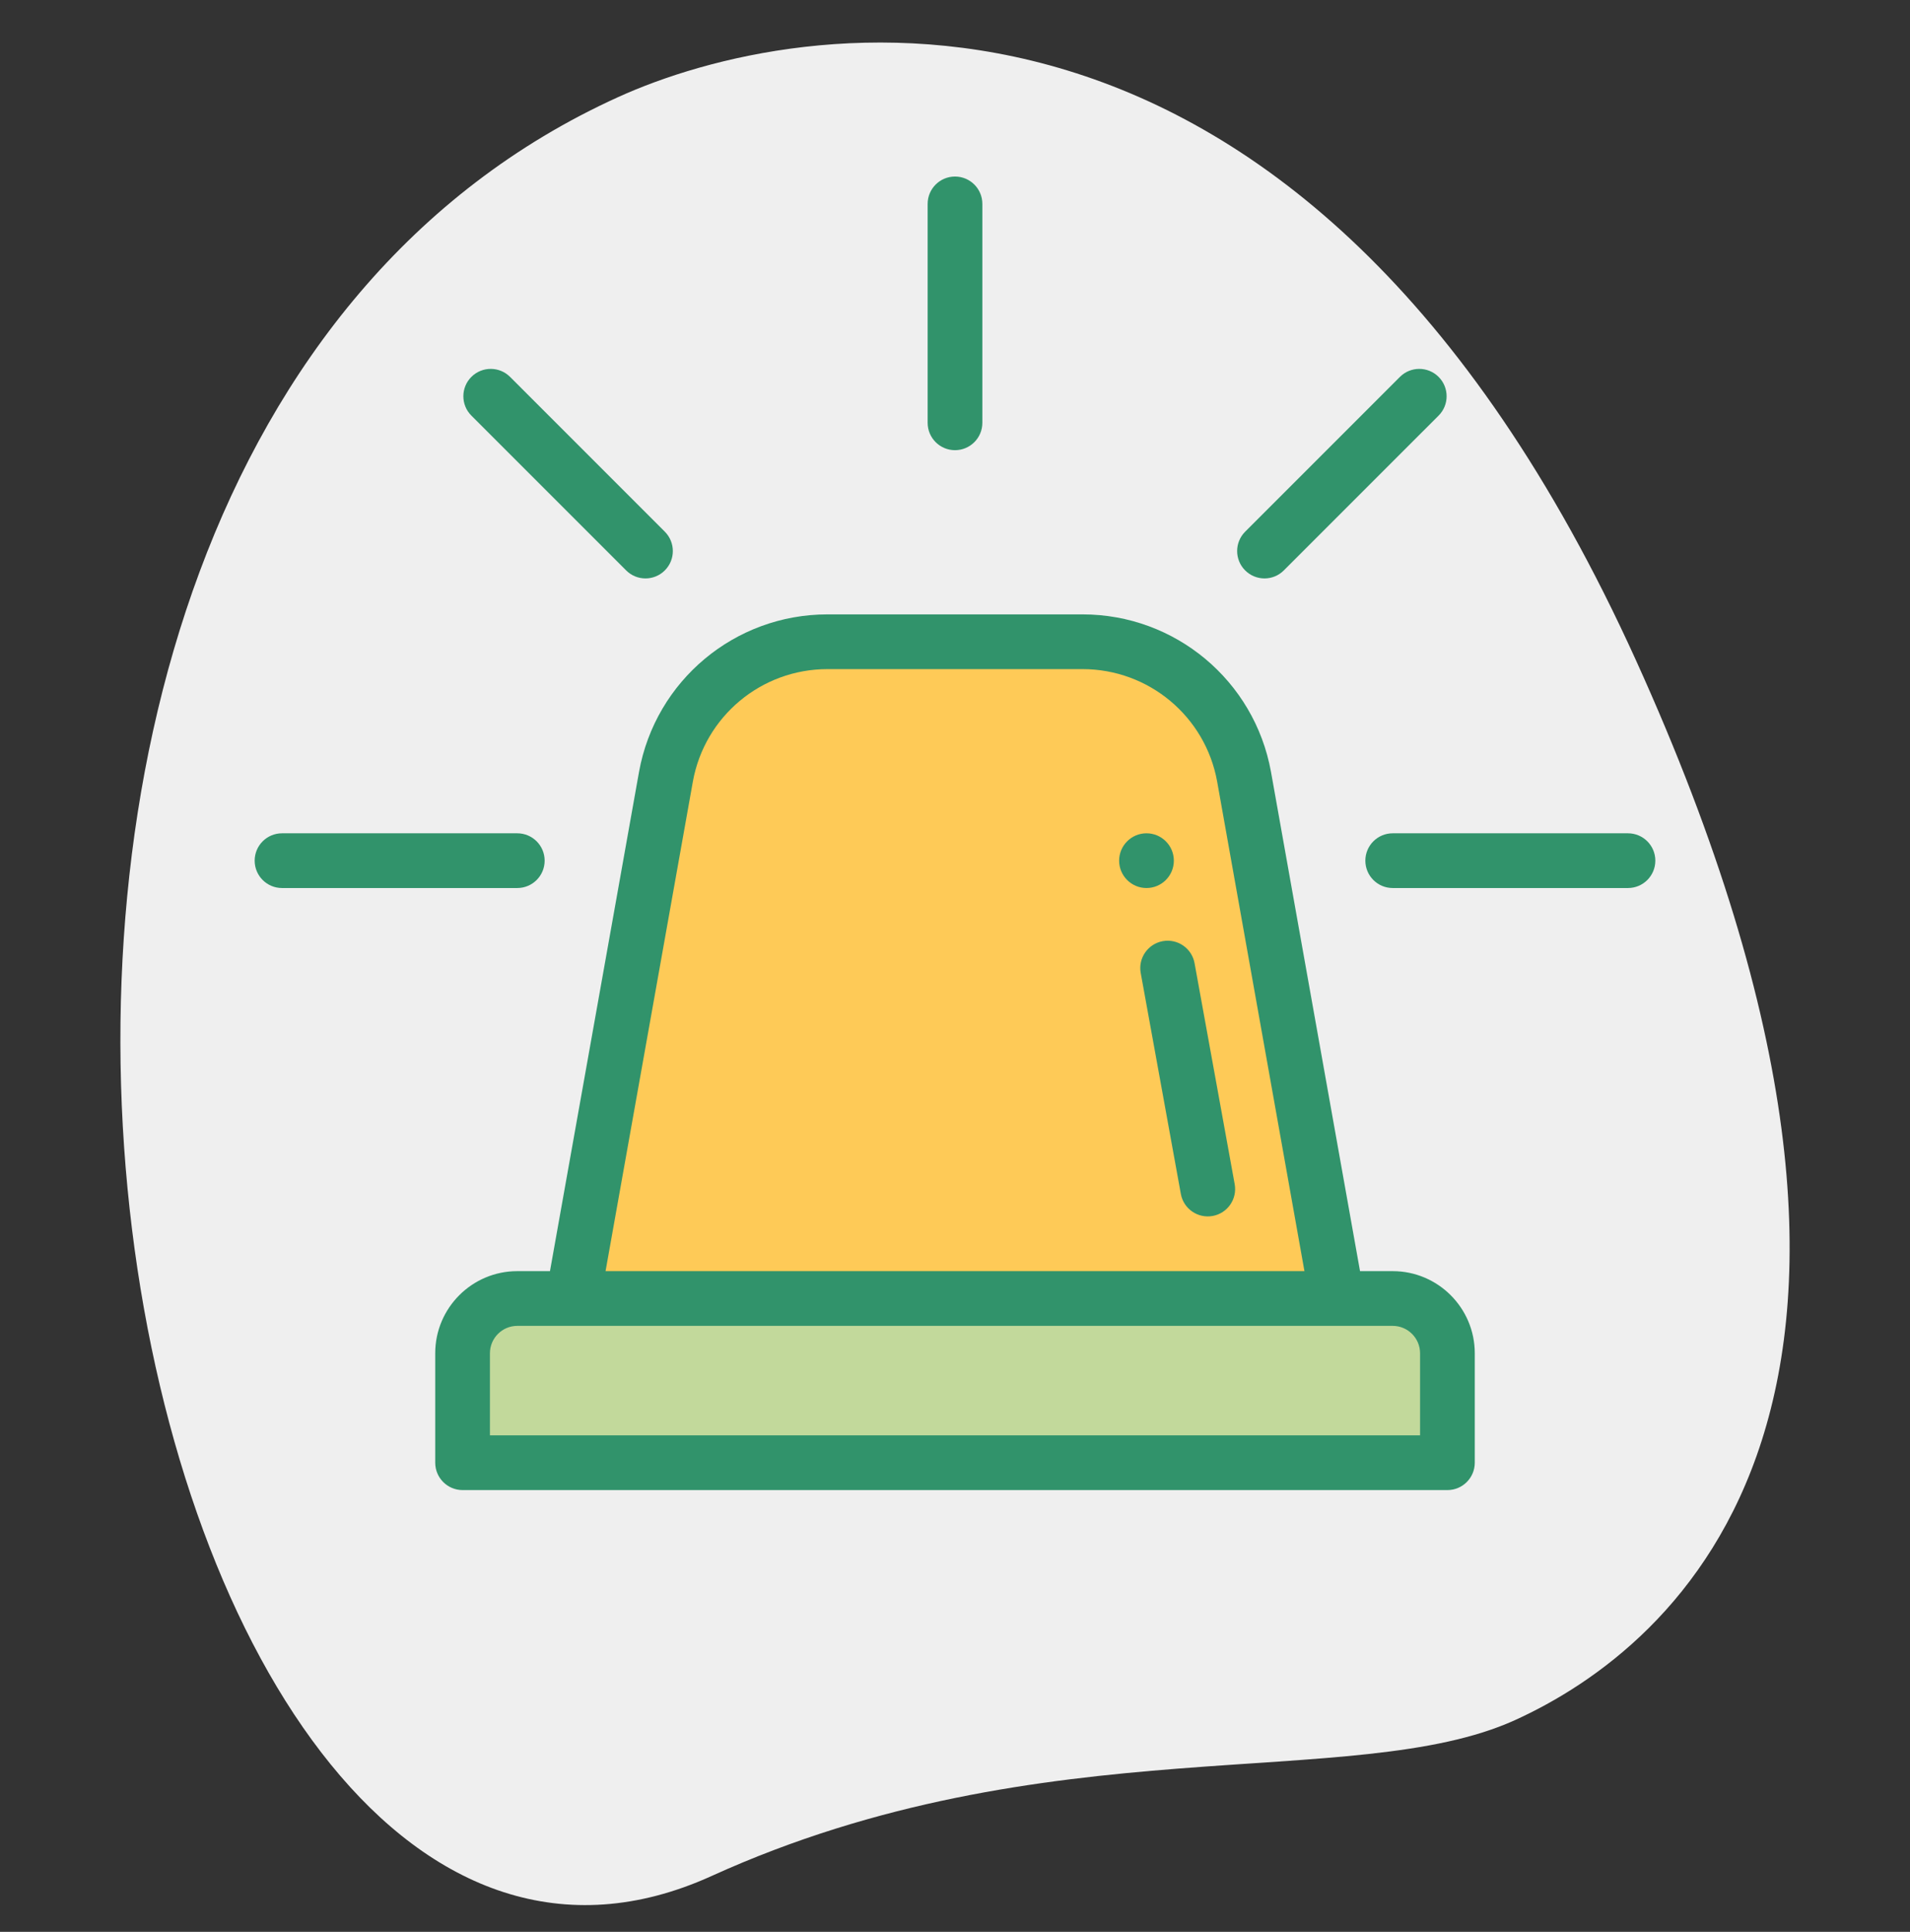
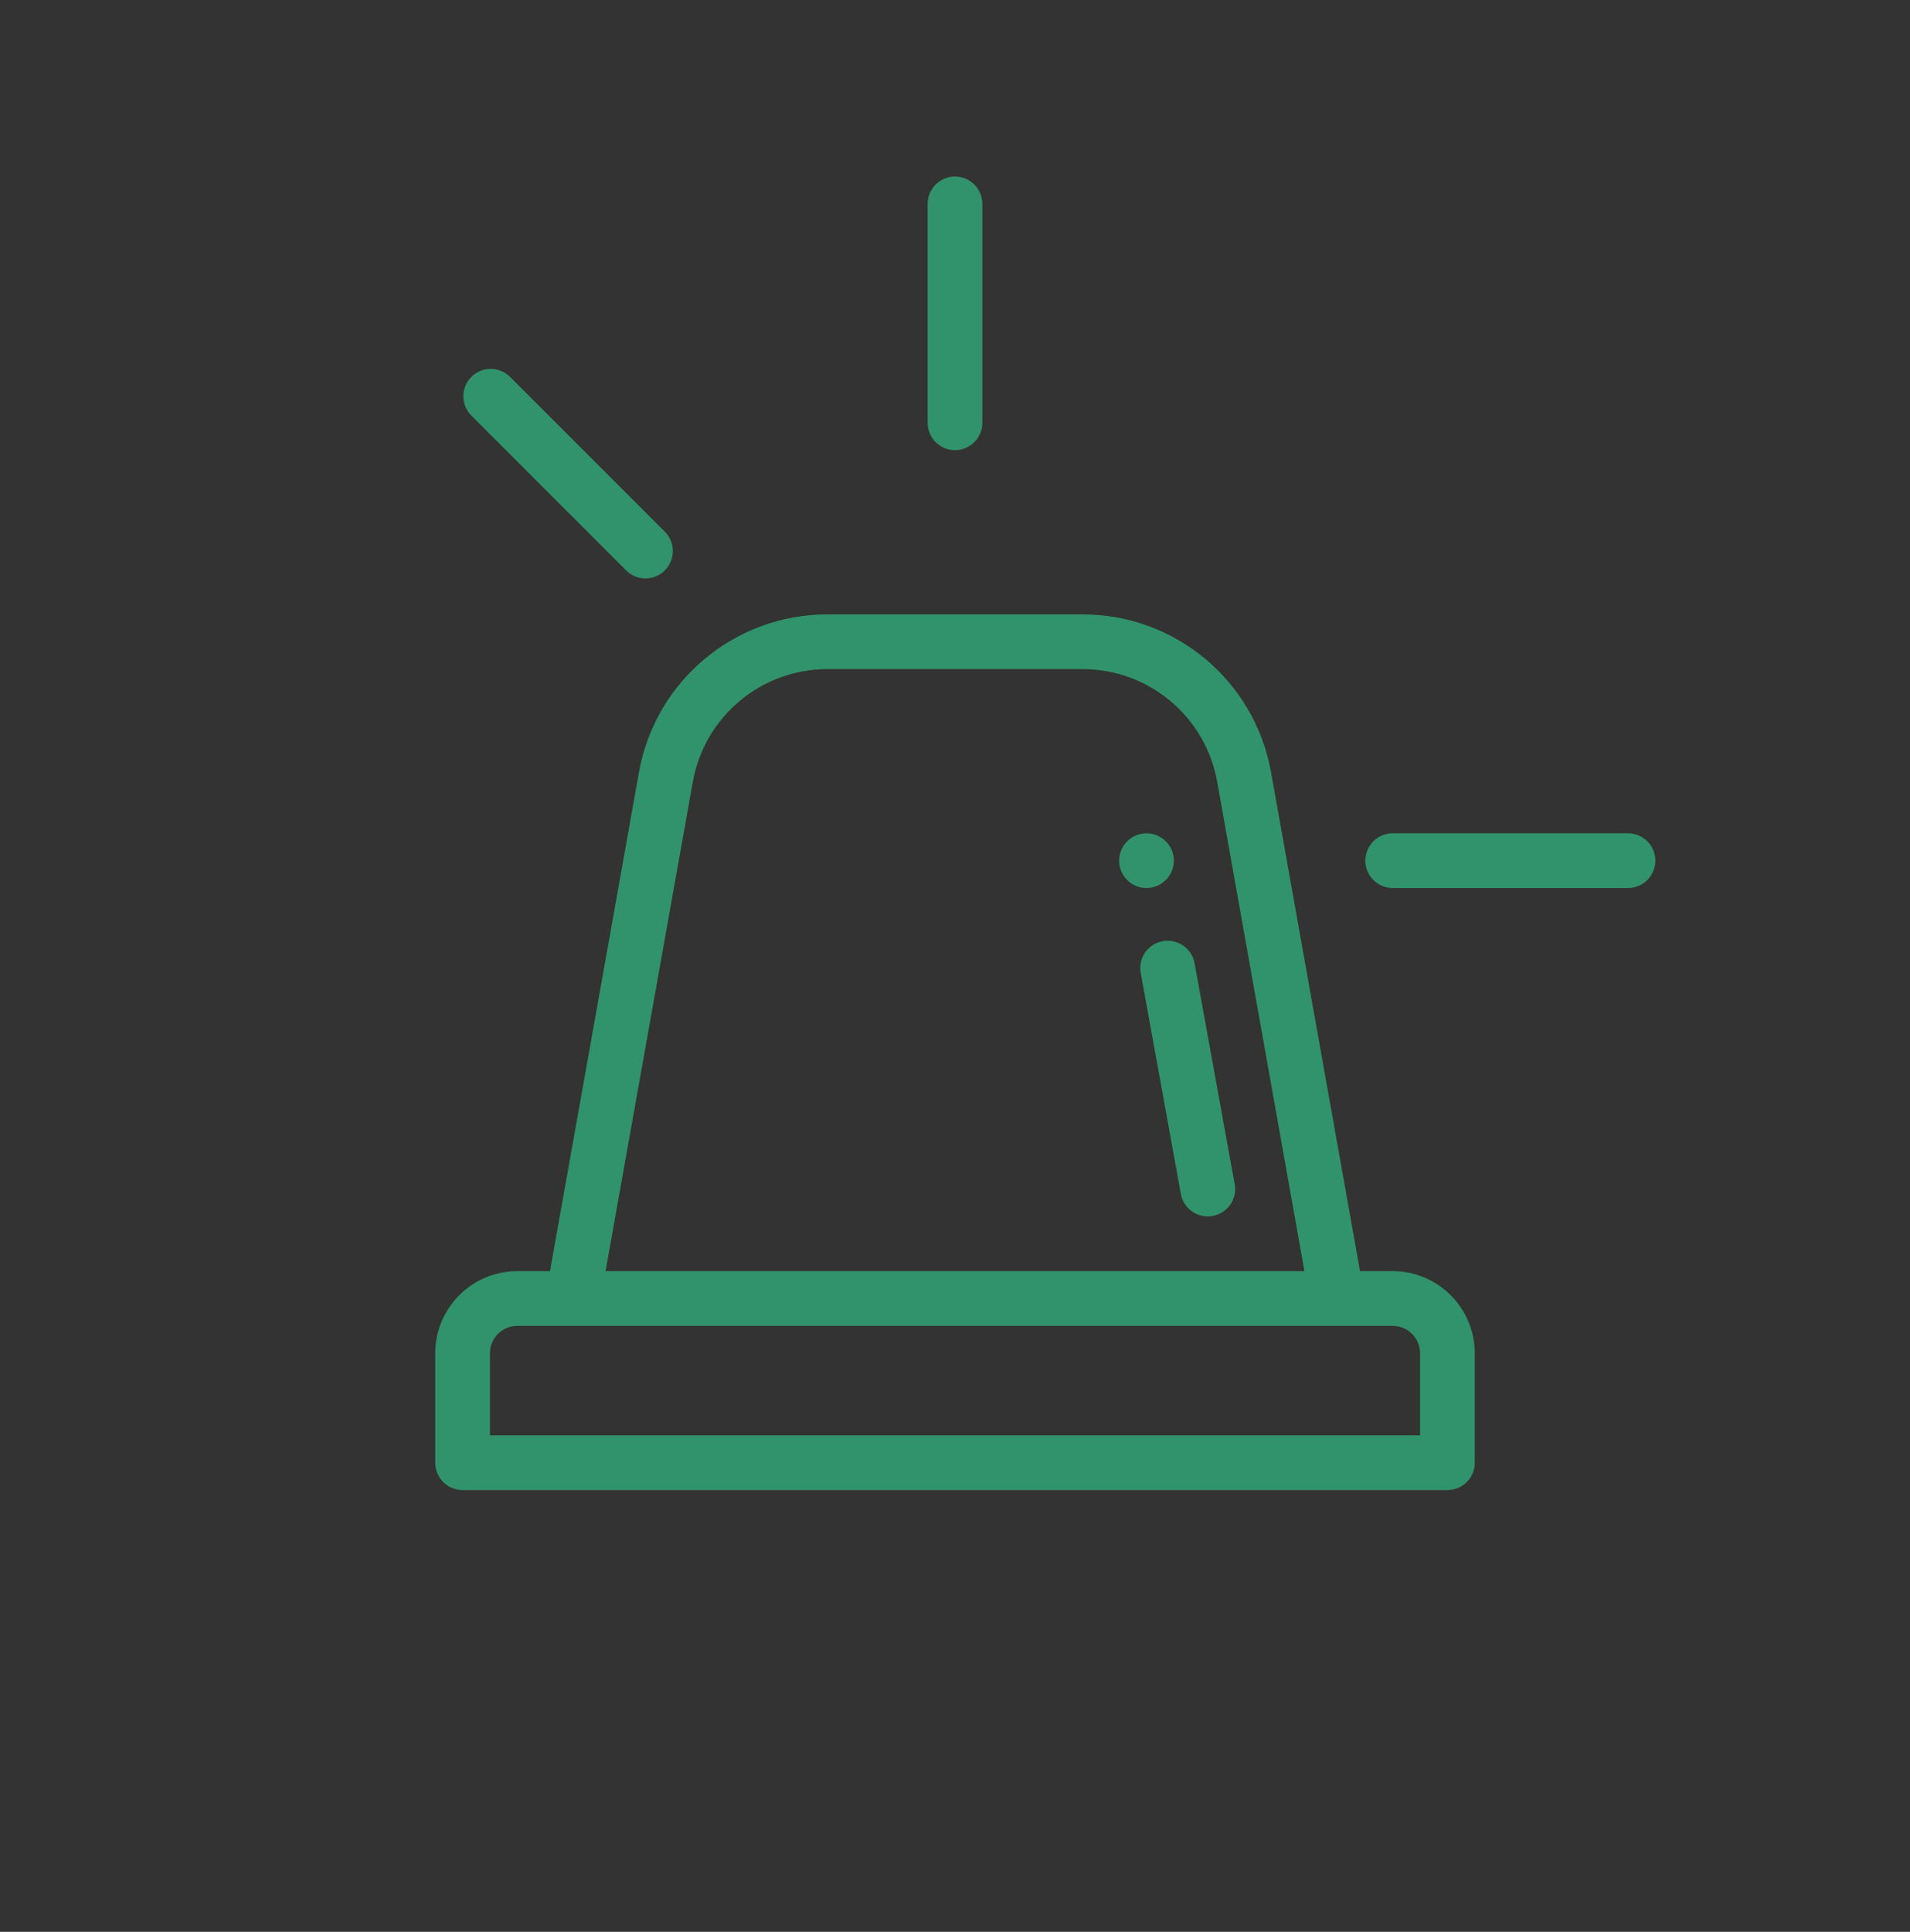
<svg xmlns="http://www.w3.org/2000/svg" width="90" height="91" viewBox="0 0 90 91" fill="none">
  <rect x="0" y="0" width="90" height="91" fill="#333333" stroke="none" />
-   <path d="M33.529 88.371C49.274 81.223 63.791 84.473 71.379 81.031C78.966 77.585 92.921 65.99 77.079 31.085C61.236 -3.82 37.476 0.783 29.129 4.573C-9.951 22.308 5.641 101.025 33.529 88.371Z" fill="#EFEFEF" />
  <g clip-path="url(#clip0_610_2695)">
-     <path d="M68.171 63.745V68.902H21.765V63.745C21.765 62.321 22.918 61.167 24.343 61.167C25.765 61.167 64.142 61.167 65.593 61.167C67.017 61.167 68.171 62.321 68.171 63.745Z" fill="#C2D99B" />
-     <path d="M58.589 36.581L62.974 61.167H26.963L31.349 36.581C32.017 32.903 35.221 30.23 38.959 30.23H50.978C54.716 30.23 57.92 32.903 58.589 36.581Z" fill="#FECA57" />
    <path d="M55.312 40.542C55.312 39.831 54.735 39.253 54.023 39.253C53.312 39.253 52.734 39.831 52.734 40.542C52.734 41.254 53.312 41.831 54.023 41.831C54.735 41.831 55.312 41.254 55.312 40.542Z" fill="#31936B" />
    <path d="M65.625 59.878H64.085L59.888 36.35C59.107 32.057 55.373 28.941 51.01 28.941H38.99C34.626 28.941 30.892 32.057 30.112 36.355L25.915 59.878H24.375C22.242 59.878 20.508 61.613 20.508 63.745V68.902C20.508 69.613 21.085 70.191 21.797 70.191H68.203C68.915 70.191 69.492 69.613 69.492 68.902V63.745C69.492 61.613 67.757 59.878 65.625 59.878ZM32.649 36.811C33.206 33.745 35.873 31.519 38.99 31.519H51.01C54.127 31.519 56.794 33.745 57.351 36.807L61.466 59.878H28.534L32.649 36.811ZM66.914 67.612H23.086V63.745C23.086 63.035 23.664 62.456 24.375 62.456C27.272 62.456 63.87 62.456 65.625 62.456C66.336 62.456 66.914 63.035 66.914 63.745V67.612Z" fill="#31936B" />
    <path d="M58.179 55.781L56.288 45.371C56.161 44.671 55.489 44.206 54.789 44.334C54.089 44.461 53.624 45.132 53.751 45.832L55.642 56.241C55.77 56.947 56.447 57.406 57.141 57.279C57.842 57.152 58.306 56.481 58.179 55.781Z" fill="#31936B" />
    <path d="M76.711 39.253H65.625C64.913 39.253 64.336 39.83 64.336 40.542C64.336 41.254 64.913 41.831 65.625 41.831H76.711C77.423 41.831 78 41.254 78 40.542C78 39.83 77.423 39.253 76.711 39.253Z" fill="#31936B" />
-     <path d="M12 40.542C12 41.254 12.577 41.831 13.289 41.831H24.375C25.087 41.831 25.664 41.254 25.664 40.542C25.664 39.83 25.087 39.253 24.375 39.253H13.289C12.577 39.253 12 39.83 12 40.542Z" fill="#31936B" />
-     <path d="M67.788 17.754C67.284 17.251 66.468 17.251 65.965 17.754L58.672 25.046C58.169 25.55 58.169 26.366 58.672 26.869C59.176 27.373 59.992 27.373 60.495 26.869L67.788 19.577C68.291 19.074 68.291 18.258 67.788 17.754Z" fill="#31936B" />
    <path d="M22.211 17.754C21.708 18.258 21.708 19.074 22.211 19.577L29.504 26.869C30.007 27.373 30.823 27.373 31.327 26.869C31.83 26.366 31.83 25.55 31.327 25.046L24.035 17.754C23.531 17.251 22.715 17.251 22.211 17.754Z" fill="#31936B" />
    <path d="M46.289 19.917V9.605C46.289 8.893 45.712 8.316 45 8.316C44.288 8.316 43.711 8.893 43.711 9.605V19.917C43.711 20.629 44.288 21.206 45 21.206C45.712 21.206 46.289 20.629 46.289 19.917Z" fill="#31936B" />
  </g>
  <defs>
    <clipPath id="clip0_610_2695">
      <rect width="66" height="66" fill="white" transform="translate(12 6.253)" />
    </clipPath>
  </defs>
</svg>